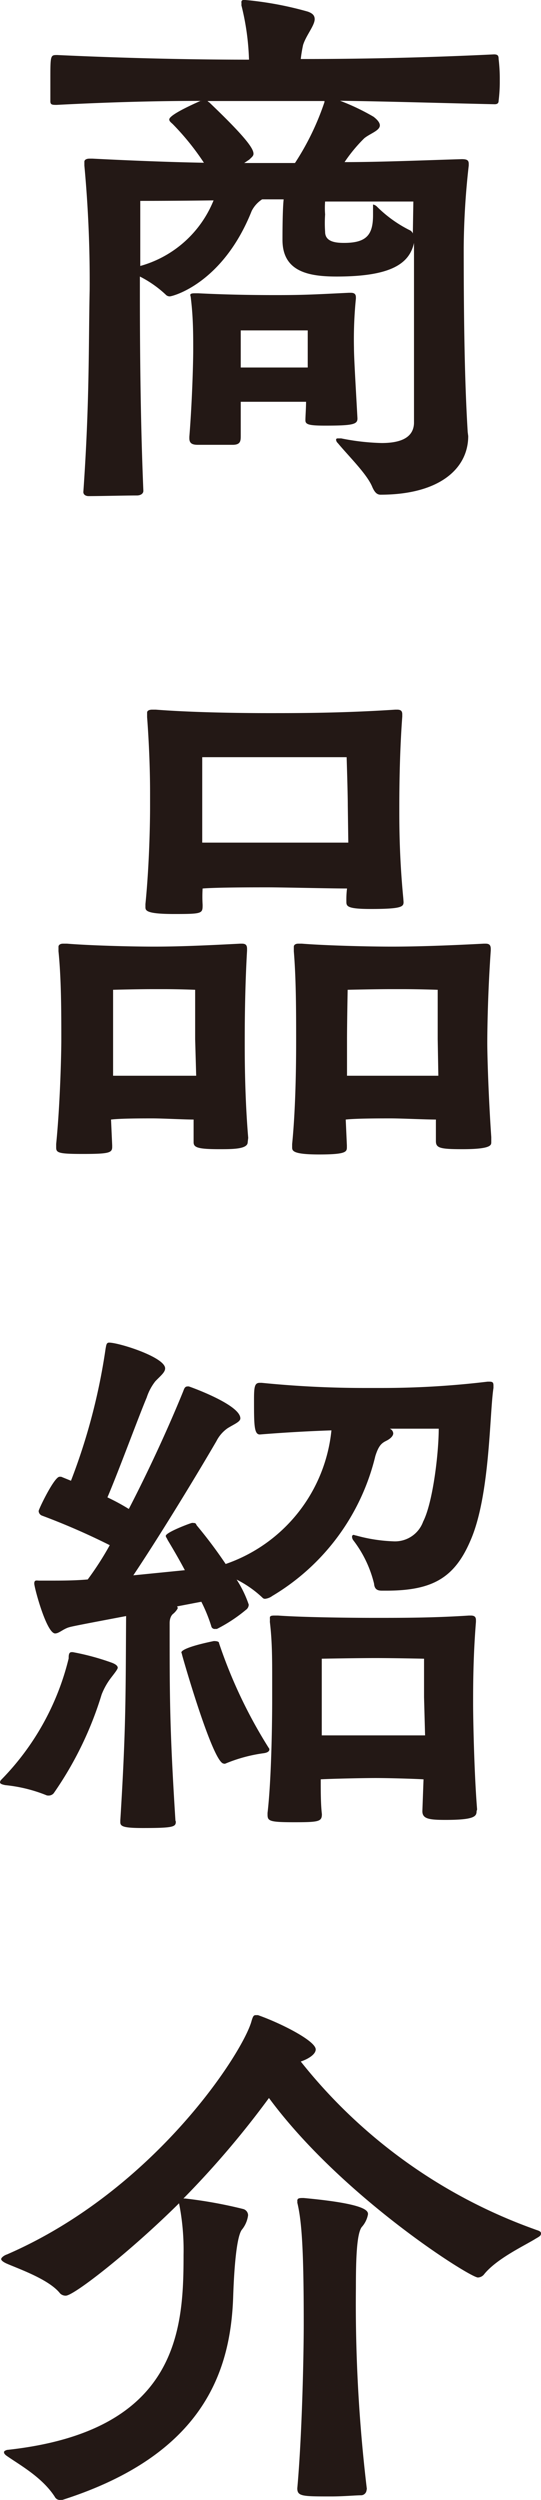
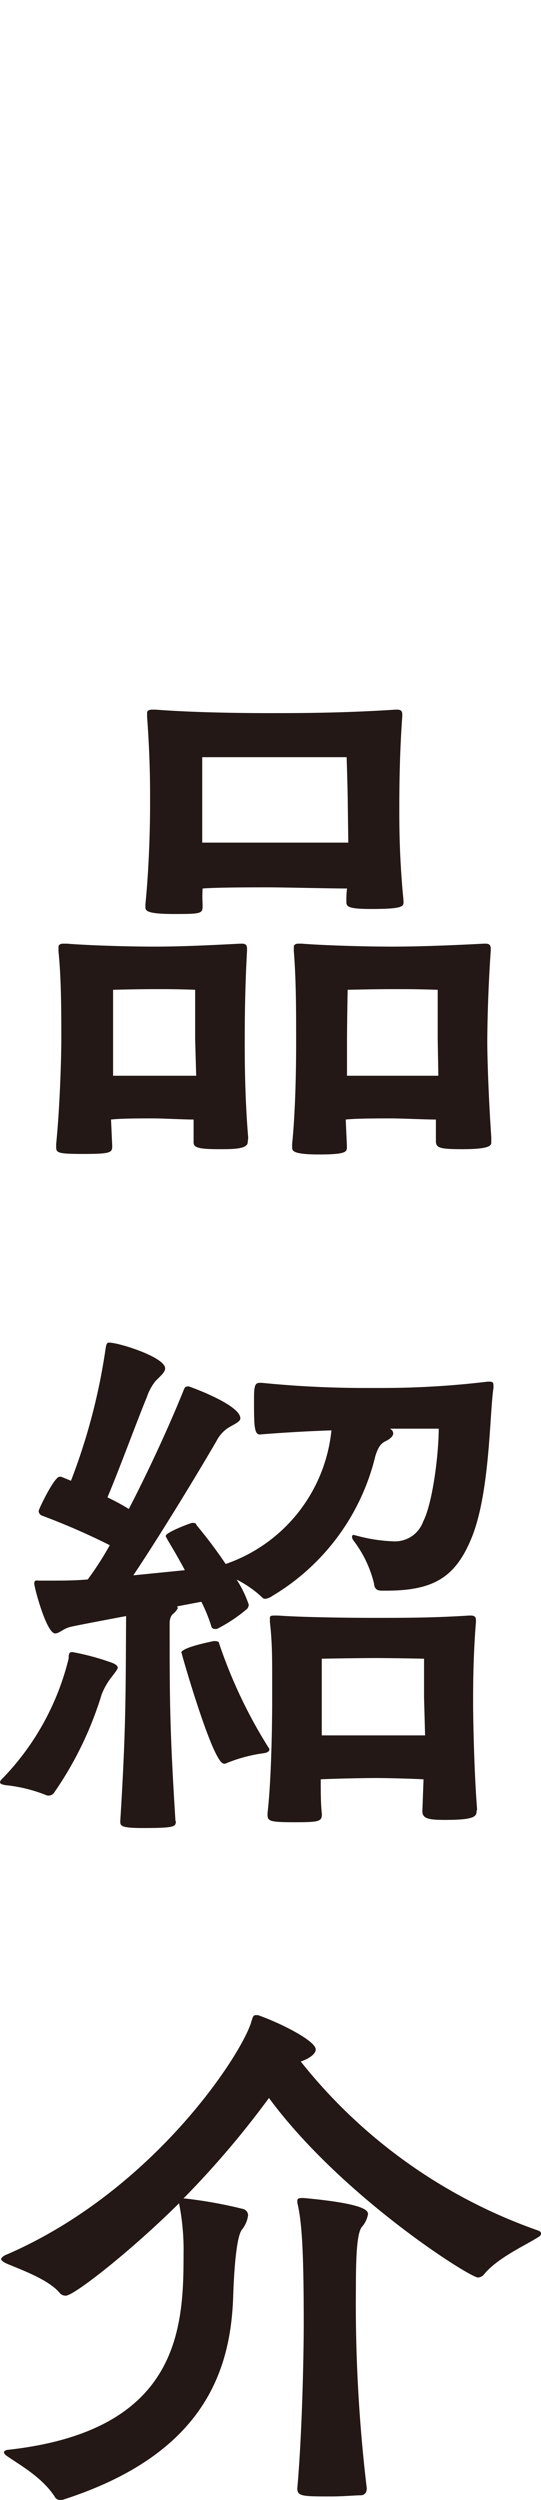
<svg xmlns="http://www.w3.org/2000/svg" viewBox="0 0 42 194" width="42px" height="194px">
  <defs>
    <style>.cls-1{fill:#231815;}</style>
  </defs>
  <g>
    <g>
-       <path class="cls-1" d="M36.35,33.84c0,2.53-2.24,4.55-6.81,4.55-.27,0-.45-.18-.63-.58-.4-1-1.79-2.35-2.69-3.43a.38.38,0,0,1-.13-.27s0-.09.13-.09.18,0,.27,0a17.69,17.69,0,0,0,3.14.36c1.3,0,2.46-.32,2.51-1.53v-14c-.36,1.66-1.88,2.61-6,2.61-2.15,0-4.21-.36-4.21-2.84,0-.4,0-2.3.09-3.15H20.35a2.32,2.32,0,0,0-.81.9C17.3,22,13.4,23,13.18,23a.42.42,0,0,1-.32-.14,8.65,8.65,0,0,0-2-1.4v1.22c0,8.52.18,13.2.27,15.41,0,.23-.23.36-.5.36-.85,0-2.87.05-3.76.05-.18,0-.4-.09-.4-.32v0c.49-7,.4-11.4.49-15.68a96.51,96.51,0,0,0-.41-9.65c0-.13,0-.22,0-.31s.09-.23.4-.23h.23c2.73.14,5.91.27,8.65.32a19.89,19.89,0,0,0-2.42-3c-.14-.13-.27-.22-.27-.36,0-.4,2.33-1.39,2.42-1.44a.16.16,0,0,0,.09,0c-3.41,0-7,.09-11.25.31-.32,0-.49,0-.49-.27s0-1,0-1.67c0-1.93,0-1.93.54-1.93,5.78.27,10.85.36,14.88.36A19.54,19.54,0,0,0,18.74.41a1.4,1.4,0,0,0,0-.23A.16.16,0,0,1,18.87,0h.18a26.37,26.37,0,0,1,4.84.9c.4.14.54.32.54.59,0,.49-.67,1.26-.9,2a10.76,10.76,0,0,0-.18,1.09c4.44,0,9.42-.09,15-.36.32,0,.36.13.36.36a12.94,12.94,0,0,1,.09,1.66,12,12,0,0,1-.09,1.58c0,.18-.09.27-.31.27-4.12-.09-8.29-.22-12-.27A17.14,17.14,0,0,1,29,9.06c.35.27.49.49.49.67,0,.41-.76.63-1.21,1a11.86,11.86,0,0,0-1.53,1.85c2.78,0,6.1-.14,9.1-.23.41,0,.54.09.54.36v.14A59.83,59.83,0,0,0,36,19.2c0,7.43.13,11.35.31,14.33ZM10.89,15.59s0,2.89,0,5.05a8.63,8.63,0,0,0,5.69-5.09C13.81,15.59,10.89,15.59,10.89,15.59Zm16.86,16.9c0,.45-.41.54-2.51.54-1.26,0-1.53-.09-1.53-.41s.05-.94.05-1.44c-.59,0-1.53,0-2.38,0s-2,0-2.69,0V33.8c0,.4,0,.72-.63.72-.44,0-.94,0-1.39,0s-.89,0-1.3,0-.67-.09-.67-.5v-.13C14.93,31,15,28,15,27.17c0-1.21,0-2.52-.18-4a1.28,1.28,0,0,0-.05-.27c0-.09.09-.14.32-.14h.31c1.79.09,3.76.14,6,.14s3-.05,5.69-.18h.14c.31,0,.4.13.4.36v.09A31.71,31.71,0,0,0,27.48,27c0,.76.13,2.88.27,5.45ZM25.19,7.84c-1.34,0-2.64,0-3.81,0H16.09c.05,0,.09.09.14.09,2.87,2.74,3.45,3.6,3.45,4,0,.18-.14.27-.32.45l-.4.27H22.9a20.48,20.48,0,0,0,2.29-4.73Zm-1.3,17.8s-1.07,0-2.55,0-2.65,0-2.65,0,0,.5,0,1.44v1.44h5.2c0-.72,0-1.26,0-1.53Zm8.2-10s-3.72,0-6.85,0a6.51,6.51,0,0,0,0,1,9.93,9.93,0,0,0,0,1.35c0,.77.8.86,1.47.86,1.75,0,2.25-.63,2.25-2.16V16c0-.09,0-.13,0-.13a.61.61,0,0,1,.27.13,9.83,9.83,0,0,0,2.55,1.85.48.48,0,0,1,.27.27Z" />
      <path class="cls-1" d="M19.23,88.64c0,.54-1.17.54-2.2.54-1.7,0-2-.14-2-.54v-.09c0-.54,0-1.13,0-1.67-.77,0-2.38-.09-3.19-.09s-2.46,0-3.22.09l.09,2V89c0,.46-.23.55-2.29.55-1.88,0-2.06-.09-2.06-.5v-.27c.31-3.11.4-7,.4-8.07,0-2.11,0-4.73-.22-6.89,0-.14,0-.27,0-.36s.09-.23.36-.23H5.2c1.7.14,4.84.23,6.77.23s4-.09,6.68-.23h.13c.32,0,.4.14.4.41v.13C19,76.92,19,79.81,19,81c0,1,0,4.1.27,7.3Zm-4.08-8c0-1,0-3.83,0-3.83s-1.26-.05-2.43-.05h-.8c-1.26,0-3.14.05-3.14.05s0,2.66,0,3.92v2.75l3.18,0,3.27,0ZM31.33,70c0,.36-.13.54-2.55.54-1.89,0-1.89-.23-1.89-.59a7.11,7.11,0,0,1,.05-1c-1.3,0-5-.09-6.14-.09s-3.95,0-5.07.09a10.7,10.7,0,0,0,0,1.26c0,.68,0,.72-2.2.72s-2.24-.27-2.24-.54v-.23c.31-3.11.36-6.39.36-7.52V61.51c0-1.89-.09-4-.23-5.86,0-.13,0-.27,0-.36s.09-.22.4-.22h.27c2.83.22,6.5.27,8.79.27s5.69,0,9.81-.27h.14c.31,0,.4.13.4.36v.18C31,58.72,31,61.74,31,62.86s0,3.65.31,6.85ZM27,62.5c0-.94-.09-3.74-.09-3.74l-6.14,0c-1.48,0-5.07,0-5.07,0s0,2.57,0,3.83v2.8l5.11,0,6.23,0ZM38.14,88.64c0,.22,0,.54-2.24.54-1.74,0-2.06-.09-2.06-.63s0-1.13,0-1.67c-.85,0-2.65-.09-3.5-.09s-2.69,0-3.5.09l.09,2V89c0,.37,0,.59-2.15.59s-2.1-.31-2.1-.59v-.22c.31-3.11.31-7,.31-8.07,0-2.11,0-4.73-.18-6.89,0-.14,0-.27,0-.36s.08-.23.35-.23h.27c1.75.14,5,.23,7,.23s4.49-.09,7.13-.23h.14c.31,0,.4.14.4.41v.13c-.22,3.11-.27,6-.27,7.17,0,1,.09,4.1.31,7.3Zm-4.16-8c0-1,0-3.83,0-3.83s-1.48-.05-2.73-.05h-.85c-1.26,0-3.41.05-3.41.05s-.05,2.66-.05,3.92v2.75l3.46,0,3.63,0Z" />
      <path class="cls-1" d="M5.65,128.21a19.14,19.14,0,0,1,3,.81c.36.13.49.27.49.4s-.31.5-.58.86a5.31,5.31,0,0,0-.67,1.22,27.29,27.29,0,0,1-3.72,7.66.51.51,0,0,1-.4.18.45.45,0,0,1-.23-.05,11.6,11.6,0,0,0-3.14-.76c-.22-.05-.4-.09-.4-.23a.34.34,0,0,1,.09-.18,20.28,20.28,0,0,0,5.24-9.42c0-.22,0-.49.23-.49Zm8,13.15c0,.41-.18.5-2.56.5-1.52,0-1.75-.13-1.75-.45v-.14c.45-7.25.41-9.82.45-15.86-2.15.41-4.08.77-4.39.86-.49.13-.81.49-1.12.49-.67,0-1.62-3.56-1.62-3.87s.18-.23.41-.23H3.9c.85,0,1.88,0,2.91-.09a23.66,23.66,0,0,0,1.71-2.66,53.12,53.12,0,0,0-5.25-2.29.4.4,0,0,1-.27-.36c0-.14,1.21-2.66,1.62-2.66h.13l.76.31A47.28,47.28,0,0,0,8.2,104.64c.05-.23.05-.45.27-.45.76,0,4.35,1.13,4.35,2,0,.31-.36.58-.76,1a4.07,4.07,0,0,0-.67,1.26c-.63,1.49-2.2,5.77-3.05,7.75a16.22,16.22,0,0,1,1.66.9c1.47-2.84,3-6.13,4.21-9.1.09-.23.13-.41.36-.41h.09c.27.09,4,1.44,4,2.48,0,.27-.49.45-1,.77a2.73,2.73,0,0,0-.86,1c-2,3.43-4.7,7.8-6.45,10.41l4-.4c-.53-1-1.07-1.9-1.34-2.35-.05-.13-.14-.22-.14-.31,0-.27,1.8-.95,2-1a.39.39,0,0,1,.18,0c.09,0,.14,0,.22.18a35.85,35.85,0,0,1,2.25,3A12.27,12.27,0,0,0,25.73,111c-1.44.05-3.32.14-5.56.32-.45,0-.45-.77-.45-2.71,0-1,.05-1.3.45-1.3h.14a80,80,0,0,0,8.2.4h1a68.64,68.64,0,0,0,8.34-.49H38c.27,0,.31.09.31.31v.18c-.31,2-.26,8.38-1.79,11.85-1.25,2.93-3,3.88-6.54,3.88h-.27c-.27,0-.63,0-.67-.54a9,9,0,0,0-1.62-3.38.46.46,0,0,1-.09-.27.13.13,0,0,1,.14-.14s.13.05.18.05a12.32,12.32,0,0,0,2.87.45,2.32,2.32,0,0,0,2.33-1.53c.76-1.49,1.21-5.32,1.21-7.21H30.26a.43.43,0,0,1,.27.36c0,.18-.18.4-.54.58s-.59.36-.85,1.18a17.36,17.36,0,0,1-8,10.86,1.17,1.17,0,0,1-.54.22.26.26,0,0,1-.23-.09,8.37,8.37,0,0,0-2-1.4,8.66,8.66,0,0,1,.94,1.94.5.5,0,0,1-.22.41,11.85,11.85,0,0,1-2.25,1.48h-.13a.27.27,0,0,1-.31-.22,12.13,12.13,0,0,0-.77-1.89l-1.88.36s.05.09.05.13-.14.27-.36.45c0,0-.27.18-.27.72,0,5.73,0,8.2.45,15.32Zm.44-13.15c0-.09.32-.41,2.51-.86.36,0,.41.09.41.18a37.81,37.81,0,0,0,3.85,8.11.16.16,0,0,1,.05.14c0,.09-.09.22-.41.27a11.83,11.83,0,0,0-3,.81.17.17,0,0,1-.13,0c-.81,0-3.05-7.75-3.23-8.42A1.28,1.28,0,0,0,14.07,128.21ZM37,140.55c0,.41-.18.68-2.42.68-1.3,0-1.79-.09-1.79-.68l.09-2.47c-.9-.05-2.78-.1-3.72-.1s-3.32.05-4.26.1c0,.94,0,1.93.09,2.7,0,.58-.23.63-2.15.63s-2.07-.09-2.07-.59v-.13c.32-2.75.36-7.44.36-8.74v-1.58c0-1.67,0-3-.18-4.51a2.7,2.7,0,0,0,0-.31c0-.14.09-.18.36-.18h.27c1.79.13,5.33.18,7.53.18s4.52,0,7.3-.18h.14c.31,0,.4.13.4.36v.13c-.22,2.75-.22,5-.22,6.36,0,1.17.08,5.36.31,8.2Zm-4.08-8.83c0-1.08,0-3,0-3s-2.33-.05-3.77-.05-4.17.05-4.17.05,0,1.66,0,3.11v2.84l4.21,0,3.81,0Z" />
      <path class="cls-1" d="M4.71,194a.44.44,0,0,1-.45-.23c-1-1.57-2.87-2.56-3.81-3.24-.09-.09-.14-.14-.14-.23s.09-.13.23-.18c13.36-1.44,13.71-9.41,13.71-15.14a18.64,18.64,0,0,0-.35-4c-3.77,3.74-8.16,7.17-8.79,7.17a.6.6,0,0,1-.45-.18c-.85-1.08-3.18-1.89-4.12-2.3-.32-.14-.45-.27-.45-.36s.18-.27.45-.36c11.52-5,18.42-15.82,19-18.16.09-.27.13-.41.31-.41s.09,0,.18,0c1.79.63,4.48,2,4.48,2.66,0,.4-.62.76-1.16.94A40.67,40.67,0,0,0,41.51,173c.22.09.49.13.49.31s-.09.23-.4.41c-.86.54-3,1.53-4,2.75a.64.64,0,0,1-.5.27c-.62,0-10.57-6.27-16.22-13.93a70.87,70.87,0,0,1-6.64,7.8h.14a34.85,34.85,0,0,1,4.48.81.51.51,0,0,1,.4.49,2.21,2.21,0,0,1-.49,1.13c-.49.68-.63,4-.67,5.27C17.89,184,15.82,190.49,4.84,194Zm23.75-.77a.44.44,0,0,1-.4.41c-.45,0-1.39.09-2.33.09-2.24,0-2.65,0-2.65-.63.36-4,.5-10.1.5-12.8,0-5.54-.14-7.89-.5-9.37a.49.49,0,0,0,0-.14c0-.22.18-.22.49-.22,4.89.45,5,1,5,1.26a2,2,0,0,1-.49,1c-.4.54-.45,2.61-.45,4.73a120.81,120.81,0,0,0,.85,15.59Z" />
    </g>
  </g>
</svg>